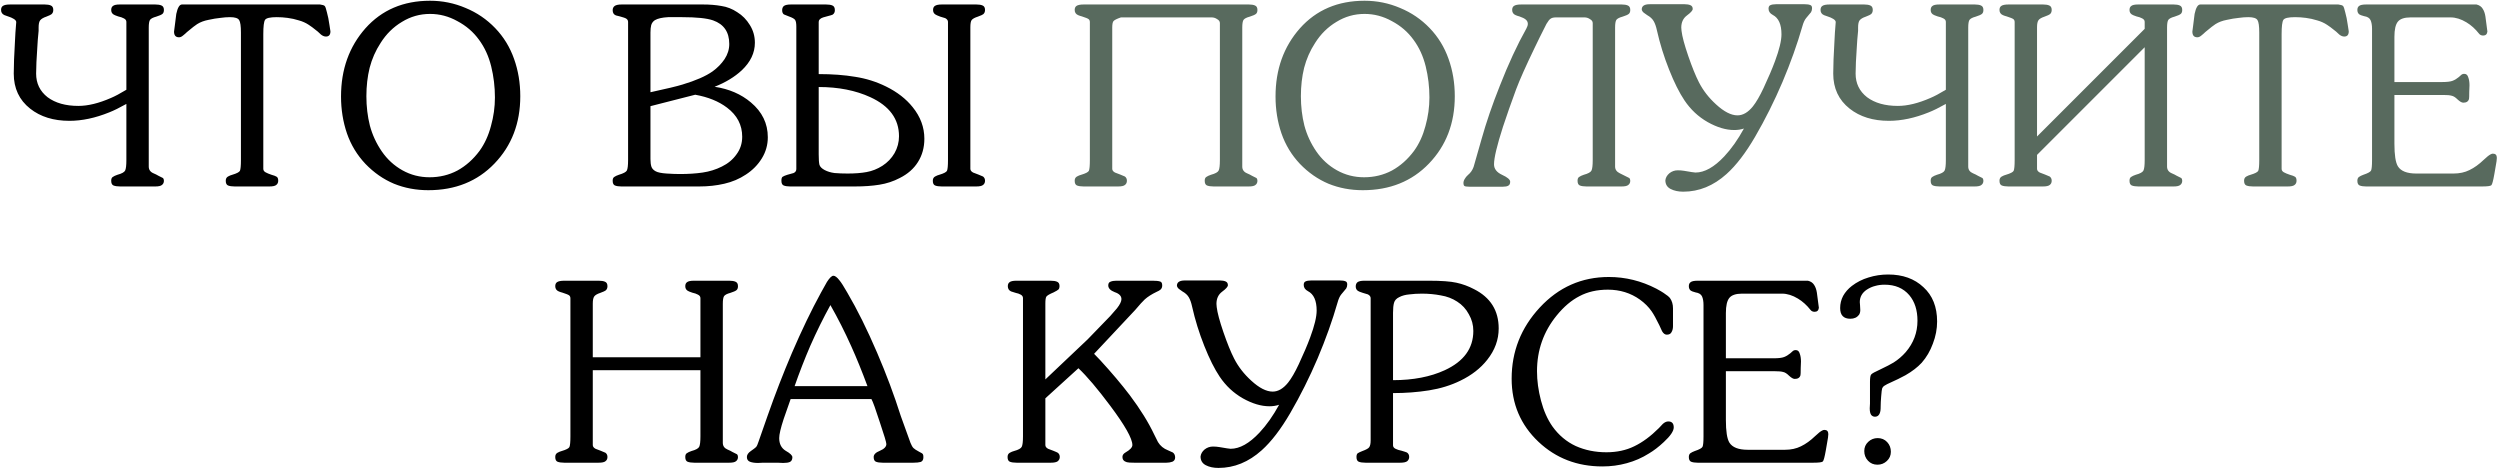
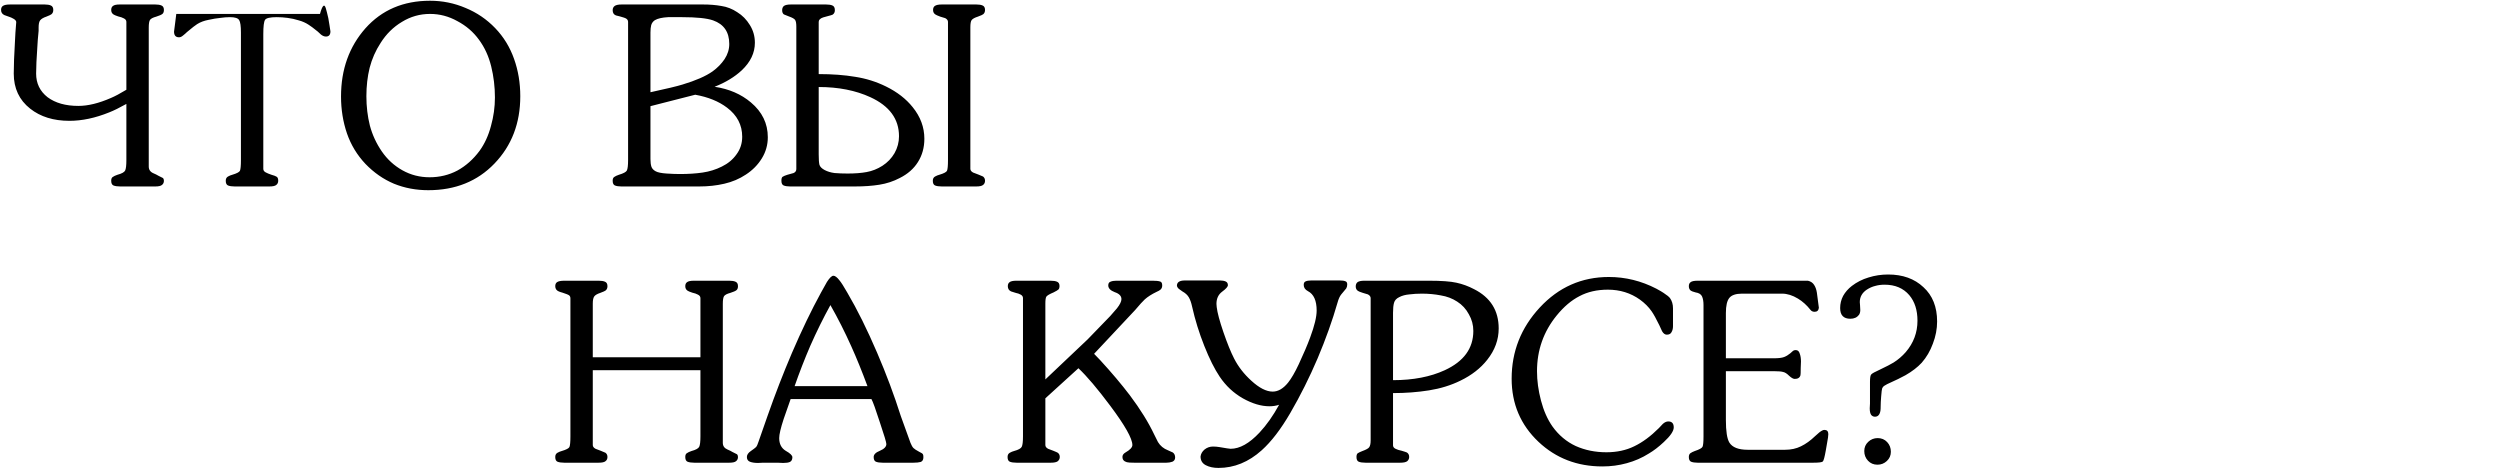
<svg xmlns="http://www.w3.org/2000/svg" width="362" height="68" viewBox="0 0 362 68" fill="none">
-   <path d="M10.055 17.496C7.751 17.496 5.855 16.908 4.367 15.732C2.783 14.484 1.991 12.792 1.991 10.656C1.991 9.504 2.051 7.92 2.171 5.904C2.195 5.232 2.255 4.332 2.351 3.204C2.351 3.036 2.231 2.88 1.991 2.736C1.751 2.592 1.511 2.484 1.271 2.412C1.031 2.34 0.827 2.268 0.659 2.196C0.323 2.052 0.155 1.8 0.155 1.44C0.155 1.176 0.239 0.984 0.407 0.864C0.599 0.72 0.959 0.648 1.487 0.648H6.455C6.839 0.648 7.139 0.696 7.355 0.792C7.595 0.888 7.715 1.104 7.715 1.44C7.715 1.704 7.631 1.908 7.463 2.052C7.391 2.124 7.139 2.244 6.707 2.412C6.275 2.556 5.975 2.736 5.807 2.952C5.663 3.144 5.591 3.492 5.591 3.996V4.464C5.495 5.424 5.435 6.18 5.411 6.732C5.291 8.436 5.231 9.744 5.231 10.656C5.231 12.072 5.783 13.212 6.887 14.076C8.015 14.916 9.503 15.336 11.351 15.336C12.743 15.336 14.315 14.952 16.067 14.184C16.643 13.944 17.387 13.548 18.299 12.996V3.168C18.299 2.952 18.179 2.784 17.939 2.664C17.723 2.544 17.447 2.448 17.111 2.376C16.751 2.256 16.523 2.16 16.427 2.088C16.211 1.944 16.103 1.728 16.103 1.44C16.103 1.176 16.187 0.984 16.355 0.864C16.523 0.72 16.859 0.648 17.363 0.648H22.475C22.859 0.648 23.159 0.696 23.375 0.792C23.615 0.888 23.735 1.104 23.735 1.44C23.735 1.704 23.663 1.896 23.519 2.016C23.375 2.136 23.075 2.268 22.619 2.412C22.163 2.532 21.863 2.688 21.719 2.88C21.599 3.072 21.539 3.444 21.539 3.996V4.464V24.12C21.539 24.576 21.767 24.9 22.223 25.092L22.619 25.272L22.943 25.452C23.159 25.572 23.375 25.68 23.591 25.776C23.687 25.872 23.735 26.004 23.735 26.172C23.735 26.436 23.639 26.64 23.447 26.784C23.279 26.928 22.955 27 22.475 27H17.399C16.991 27 16.667 26.952 16.427 26.856C16.211 26.76 16.103 26.532 16.103 26.172C16.103 25.908 16.175 25.728 16.319 25.632C16.487 25.512 16.715 25.404 17.003 25.308C17.627 25.14 17.999 24.936 18.119 24.696C18.239 24.456 18.299 23.952 18.299 23.184V15.048C17.315 15.6 16.487 16.008 15.815 16.272C13.799 17.088 11.879 17.496 10.055 17.496ZM38.126 4.932V24.444C38.126 24.66 38.233 24.828 38.45 24.948C38.666 25.068 38.953 25.188 39.313 25.308C39.673 25.404 39.925 25.5 40.069 25.596C40.214 25.692 40.285 25.884 40.285 26.172C40.285 26.436 40.19 26.64 39.998 26.784C39.83 26.928 39.493 27 38.989 27H33.986C33.578 27 33.254 26.952 33.014 26.856C32.797 26.76 32.69 26.532 32.69 26.172C32.69 25.884 32.797 25.68 33.014 25.56C33.23 25.44 33.434 25.356 33.626 25.308C34.273 25.116 34.645 24.924 34.742 24.732C34.837 24.516 34.886 24 34.886 23.184V4.716C34.886 3.78 34.801 3.18 34.633 2.916C34.465 2.628 34.022 2.484 33.301 2.484C32.87 2.484 32.401 2.52 31.898 2.592C31.393 2.64 30.817 2.736 30.169 2.88C29.546 3 29.006 3.204 28.549 3.492C28.309 3.636 27.817 4.02 27.073 4.644C26.905 4.812 26.713 4.98 26.497 5.148C26.305 5.316 26.113 5.4 25.922 5.4C25.442 5.4 25.201 5.124 25.201 4.572L25.309 3.744C25.381 3.168 25.453 2.592 25.526 2.016C25.718 1.104 25.994 0.648 26.354 0.648H46.334C46.694 0.696 46.922 0.768 47.017 0.864C47.114 0.96 47.221 1.272 47.342 1.8C47.486 2.304 47.605 2.904 47.702 3.6L47.846 4.536C47.846 5.04 47.63 5.292 47.197 5.292C46.958 5.292 46.718 5.196 46.477 5.004C46.237 4.788 46.081 4.644 46.01 4.572C45.386 4.068 44.953 3.744 44.714 3.6C44.282 3.312 43.801 3.096 43.273 2.952C42.745 2.784 42.206 2.664 41.654 2.592C41.126 2.52 40.597 2.484 40.069 2.484C39.109 2.484 38.545 2.616 38.377 2.88C38.209 3.144 38.126 3.828 38.126 4.932ZM62.017 27.54C60.241 27.54 58.585 27.228 57.049 26.604C55.513 25.956 54.133 24.996 52.909 23.724C51.709 22.452 50.821 20.988 50.245 19.332C49.669 17.652 49.381 15.864 49.381 13.968C49.381 10.056 50.557 6.768 52.909 4.104C55.285 1.44 58.405 0.108 62.269 0.108C64.069 0.108 65.785 0.456 67.417 1.152C69.049 1.824 70.477 2.796 71.701 4.068C72.925 5.34 73.837 6.828 74.437 8.532C75.037 10.212 75.337 12.012 75.337 13.932C75.337 17.844 74.089 21.096 71.593 23.688C69.121 26.256 65.929 27.54 62.017 27.54ZM62.197 25.668C63.661 25.668 65.005 25.344 66.229 24.696C67.453 24.024 68.521 23.076 69.433 21.852C70.177 20.82 70.729 19.62 71.089 18.252C71.473 16.884 71.665 15.504 71.665 14.112C71.665 12.576 71.485 11.076 71.125 9.612C70.765 8.148 70.177 6.864 69.361 5.76C68.545 4.632 67.501 3.732 66.229 3.06C64.981 2.364 63.661 2.016 62.269 2.016C60.805 2.016 59.449 2.4 58.201 3.168C56.953 3.912 55.921 4.932 55.105 6.228C54.385 7.332 53.857 8.532 53.521 9.828C53.209 11.1 53.053 12.468 53.053 13.932C53.053 15.42 53.221 16.836 53.557 18.18C53.917 19.524 54.493 20.772 55.285 21.924C56.077 23.076 57.073 23.988 58.273 24.66C59.473 25.332 60.781 25.668 62.197 25.668ZM101.243 27H89.975C89.591 27 89.279 26.952 89.039 26.856C88.823 26.76 88.715 26.532 88.715 26.172C88.715 25.908 88.787 25.728 88.931 25.632C89.099 25.512 89.327 25.404 89.615 25.308C90.263 25.116 90.647 24.912 90.767 24.696C90.887 24.456 90.947 23.952 90.947 23.184V3.168C90.947 2.928 90.815 2.748 90.551 2.628C90.527 2.604 90.263 2.52 89.759 2.376C89.567 2.328 89.375 2.28 89.183 2.232C88.871 2.112 88.715 1.86 88.715 1.476C88.715 1.212 88.811 1.008 89.003 0.864C89.195 0.72 89.543 0.648 90.047 0.648H101.747C102.755 0.648 103.655 0.72 104.447 0.864C105.263 0.984 106.031 1.284 106.751 1.764C107.495 2.22 108.107 2.844 108.587 3.636C109.067 4.404 109.307 5.256 109.307 6.192C109.307 7.656 108.671 8.988 107.399 10.188C106.367 11.148 105.059 11.94 103.475 12.564C105.563 12.876 107.315 13.632 108.731 14.832C110.363 16.2 111.179 17.88 111.179 19.872C111.179 20.976 110.891 21.996 110.315 22.932C109.739 23.868 108.971 24.648 108.011 25.272C107.075 25.896 106.031 26.34 104.879 26.604C103.751 26.868 102.539 27 101.243 27ZM94.187 5.472V13.356C96.515 12.852 98.063 12.48 98.831 12.24C100.751 11.664 102.203 11.028 103.187 10.332C103.883 9.828 104.459 9.24 104.915 8.568C105.371 7.872 105.599 7.14 105.599 6.372C105.599 4.644 104.819 3.504 103.259 2.952C102.371 2.64 100.859 2.484 98.723 2.484C98.051 2.484 97.391 2.484 96.743 2.484C95.879 2.532 95.243 2.676 94.835 2.916C94.571 3.084 94.391 3.324 94.295 3.636C94.223 3.924 94.187 4.284 94.187 4.716V5.472ZM94.187 15.372V22.356V23.04C94.187 23.496 94.235 23.868 94.331 24.156C94.427 24.42 94.631 24.636 94.943 24.804C95.255 24.972 95.783 25.08 96.527 25.128C97.271 25.176 97.907 25.2 98.435 25.2C99.683 25.2 100.787 25.128 101.747 24.984C102.731 24.84 103.655 24.552 104.519 24.12C105.407 23.688 106.115 23.1 106.643 22.356C107.195 21.612 107.471 20.76 107.471 19.8C107.471 18.096 106.739 16.692 105.275 15.588C104.075 14.676 102.539 14.052 100.667 13.716L94.187 15.372ZM137.268 23.184V3.168C137.268 2.952 137.136 2.772 136.872 2.628C136.8 2.604 136.56 2.532 136.152 2.412C135.768 2.268 135.528 2.16 135.432 2.088C135.216 1.944 135.108 1.728 135.108 1.44C135.108 1.176 135.192 0.984 135.36 0.864C135.552 0.72 135.9 0.648 136.404 0.648H141.372C141.756 0.648 142.056 0.696 142.272 0.792C142.512 0.888 142.632 1.104 142.632 1.44C142.632 1.704 142.548 1.908 142.38 2.052C142.308 2.124 142.044 2.244 141.588 2.412C141.132 2.556 140.832 2.724 140.688 2.916C140.568 3.084 140.508 3.432 140.508 3.96V4.464V24.444C140.508 24.66 140.64 24.84 140.904 24.984C141.264 25.128 141.516 25.224 141.66 25.272C142.02 25.416 142.248 25.512 142.344 25.56C142.536 25.704 142.632 25.908 142.632 26.172C142.632 26.436 142.536 26.64 142.344 26.784C142.176 26.928 141.84 27 141.336 27H136.368C135.96 27 135.636 26.952 135.396 26.856C135.18 26.76 135.072 26.532 135.072 26.172C135.072 25.884 135.18 25.68 135.396 25.56C135.612 25.44 135.816 25.356 136.008 25.308C136.656 25.116 137.028 24.924 137.124 24.732C137.22 24.516 137.268 24 137.268 23.184ZM118.548 3.168V10.728C120.516 10.728 122.28 10.86 123.84 11.124C125.4 11.364 126.888 11.832 128.304 12.528C129.912 13.32 131.196 14.316 132.156 15.516C133.284 16.908 133.848 18.432 133.848 20.088C133.848 21.36 133.536 22.488 132.912 23.472C132.312 24.432 131.436 25.2 130.284 25.776C129.372 26.256 128.388 26.58 127.332 26.748C126.3 26.916 125.112 27 123.768 27H114.408C114.024 27 113.712 26.952 113.472 26.856C113.256 26.76 113.148 26.532 113.148 26.172C113.148 25.86 113.208 25.668 113.328 25.596C113.472 25.5 113.7 25.404 114.012 25.308C114.348 25.212 114.648 25.128 114.912 25.056C115.176 24.936 115.308 24.744 115.308 24.48V4.464V3.852C115.308 3.372 115.248 3.048 115.128 2.88C115.008 2.712 114.708 2.544 114.228 2.376C113.772 2.208 113.532 2.112 113.508 2.088C113.34 1.968 113.256 1.764 113.256 1.476C113.256 1.212 113.34 1.008 113.508 0.864C113.7 0.72 114.048 0.648 114.552 0.648H119.592C120 0.648 120.312 0.696 120.528 0.792C120.768 0.888 120.888 1.116 120.888 1.476C120.888 1.764 120.78 1.98 120.564 2.124C120.468 2.172 120.228 2.244 119.844 2.34C119.484 2.436 119.268 2.496 119.196 2.52C118.764 2.664 118.548 2.88 118.548 3.168ZM118.548 12.6V22.356C118.548 23.076 118.584 23.58 118.656 23.868C118.752 24.156 119.004 24.408 119.412 24.624C119.82 24.84 120.3 24.984 120.852 25.056C121.428 25.104 122.052 25.128 122.724 25.128C123.804 25.128 124.728 25.056 125.496 24.912C126.288 24.768 127.044 24.468 127.764 24.012C128.508 23.532 129.096 22.92 129.528 22.176C129.96 21.408 130.176 20.592 130.176 19.728C130.176 17.232 128.796 15.348 126.036 14.076C123.9 13.092 121.404 12.6 118.548 12.6ZM85.835 53.608V64.444C85.835 64.66 85.968 64.84 86.231 64.984C86.591 65.128 86.844 65.224 86.987 65.272C87.347 65.416 87.576 65.512 87.671 65.56C87.864 65.704 87.96 65.908 87.96 66.172C87.96 66.436 87.864 66.64 87.671 66.784C87.504 66.928 87.168 67 86.663 67H81.695C81.287 67 80.963 66.952 80.724 66.856C80.507 66.76 80.4 66.532 80.4 66.172C80.4 65.884 80.507 65.68 80.724 65.56C80.939 65.44 81.144 65.356 81.335 65.308C81.984 65.116 82.356 64.924 82.451 64.732C82.547 64.516 82.596 64 82.596 63.184V43.204C82.596 43.012 82.535 42.868 82.415 42.772C82.296 42.676 81.972 42.544 81.444 42.376C81.251 42.328 81.072 42.268 80.903 42.196C80.567 42.052 80.4 41.8 80.4 41.44C80.4 41.176 80.484 40.984 80.651 40.864C80.844 40.72 81.204 40.648 81.731 40.648H86.7C87.084 40.648 87.383 40.696 87.6 40.792C87.84 40.888 87.96 41.104 87.96 41.44C87.96 41.704 87.876 41.908 87.707 42.052C87.635 42.124 87.371 42.244 86.915 42.412C86.484 42.556 86.195 42.724 86.052 42.916C85.907 43.108 85.835 43.456 85.835 43.96V44.464V51.736H101.423V43.168C101.423 42.952 101.303 42.784 101.063 42.664C100.847 42.544 100.571 42.448 100.235 42.376C99.876 42.256 99.647 42.16 99.552 42.088C99.335 41.944 99.228 41.728 99.228 41.44C99.228 41.176 99.311 40.984 99.48 40.864C99.647 40.72 99.984 40.648 100.487 40.648H105.599C105.983 40.648 106.283 40.696 106.499 40.792C106.739 40.888 106.859 41.104 106.859 41.44C106.859 41.704 106.787 41.896 106.643 42.016C106.499 42.136 106.199 42.268 105.743 42.412C105.287 42.532 104.987 42.688 104.843 42.88C104.723 43.072 104.663 43.444 104.663 43.996V44.464V64.12C104.663 64.576 104.891 64.9 105.347 65.092L105.743 65.272L106.067 65.452C106.283 65.572 106.499 65.68 106.715 65.776C106.811 65.872 106.859 66.004 106.859 66.172C106.859 66.436 106.763 66.64 106.571 66.784C106.403 66.928 106.079 67 105.599 67H100.523C100.115 67 99.791 66.952 99.552 66.856C99.335 66.76 99.228 66.532 99.228 66.172C99.228 65.908 99.299 65.728 99.444 65.632C99.612 65.512 99.84 65.404 100.127 65.308C100.751 65.14 101.123 64.936 101.243 64.696C101.363 64.456 101.423 63.952 101.423 63.184V53.608H85.835ZM111.136 60.232C112.24 57.088 113.416 54.052 114.664 51.124C116.08 47.836 117.484 44.92 118.876 42.376C119.356 41.512 119.644 40.996 119.74 40.828C120.124 40.228 120.436 39.928 120.676 39.928C120.916 39.928 121.204 40.144 121.54 40.576C121.804 40.888 122.188 41.488 122.692 42.376C124.132 44.824 125.572 47.728 127.012 51.088C128.332 54.16 129.472 57.208 130.432 60.232L131.836 64.12C131.98 64.48 132.124 64.732 132.268 64.876C132.412 65.02 132.688 65.2 133.096 65.416C133.408 65.56 133.588 65.68 133.636 65.776C133.684 65.848 133.708 65.992 133.708 66.208C133.708 66.568 133.576 66.796 133.312 66.892C133.048 66.964 132.7 67 132.268 67H127.804C127.396 67 127.072 66.952 126.832 66.856C126.616 66.76 126.508 66.532 126.508 66.172C126.508 65.812 126.808 65.512 127.408 65.272C128.032 65.008 128.344 64.684 128.344 64.3C128.344 64.06 128.032 63.016 127.408 61.168C126.808 59.296 126.4 58.168 126.184 57.784H114.484C114.148 58.744 113.812 59.704 113.476 60.664C113.044 61.984 112.828 62.908 112.828 63.436C112.828 64.276 113.14 64.888 113.764 65.272C114.412 65.632 114.736 65.944 114.736 66.208C114.736 66.544 114.616 66.772 114.376 66.892C114.16 66.988 113.836 67.036 113.404 67.036C112.996 67.012 112.72 67 112.576 67H110.488C110.2 67.024 109.96 67.036 109.768 67.036C109.288 67.036 108.892 66.976 108.58 66.856C108.292 66.736 108.148 66.508 108.148 66.172C108.148 65.86 108.34 65.572 108.724 65.308C109.108 65.044 109.36 64.852 109.48 64.732C109.6 64.588 109.72 64.324 109.84 63.94L111.136 60.232ZM115.06 55.912H125.608C124.816 53.776 124.036 51.856 123.268 50.152C122.332 48.064 121.324 46.072 120.244 44.176C119.212 46.048 118.24 48.016 117.328 50.08C116.512 51.976 115.756 53.92 115.06 55.912ZM151.368 57.676V64.444C151.368 64.66 151.5 64.84 151.764 64.984C152.124 65.128 152.376 65.224 152.52 65.272C152.88 65.416 153.096 65.512 153.168 65.56C153.36 65.704 153.456 65.908 153.456 66.172C153.456 66.412 153.36 66.616 153.168 66.784C152.976 66.928 152.64 67 152.16 67H147.192C146.784 67 146.46 66.952 146.22 66.856C146.004 66.76 145.896 66.532 145.896 66.172C145.896 65.884 146.004 65.68 146.22 65.56C146.436 65.44 146.64 65.356 146.832 65.308C147.456 65.14 147.828 64.936 147.948 64.696C148.068 64.456 148.128 63.952 148.128 63.184V43.168C148.128 42.952 148.02 42.784 147.804 42.664C147.588 42.544 147.348 42.46 147.084 42.412C146.82 42.34 146.592 42.268 146.4 42.196C146.088 42.052 145.932 41.8 145.932 41.44C145.932 41.176 146.016 40.984 146.184 40.864C146.352 40.72 146.688 40.648 147.192 40.648H152.124C152.532 40.648 152.844 40.696 153.06 40.792C153.3 40.888 153.42 41.104 153.42 41.44C153.42 41.632 153.372 41.788 153.276 41.908C153.18 42.004 152.94 42.148 152.556 42.34C151.98 42.58 151.632 42.784 151.512 42.952C151.416 43.096 151.368 43.432 151.368 43.96V44.464V54.94L157.488 49.144L160.764 45.76C161.388 45.04 161.712 44.668 161.736 44.644C162.168 44.092 162.384 43.648 162.384 43.312C162.384 42.856 162.06 42.52 161.412 42.304C160.788 42.064 160.476 41.74 160.476 41.332C160.476 41.044 160.584 40.864 160.8 40.792C161.016 40.696 161.292 40.648 161.628 40.648H166.92C167.4 40.648 167.748 40.684 167.964 40.756C168.18 40.804 168.288 40.996 168.288 41.332C168.288 41.572 168.216 41.764 168.072 41.908C167.952 42.028 167.748 42.148 167.46 42.268C166.764 42.604 166.2 42.964 165.768 43.348C165.48 43.612 165.012 44.128 164.364 44.896L158.424 51.232L159.324 52.168C160.956 53.944 162.384 55.636 163.608 57.244C165.12 59.26 166.296 61.156 167.136 62.932C167.4 63.46 167.58 63.82 167.676 64.012C168.012 64.564 168.492 64.96 169.116 65.2C169.524 65.368 169.764 65.476 169.836 65.524C170.052 65.692 170.16 65.932 170.16 66.244C170.16 66.532 170.028 66.736 169.764 66.856C169.5 66.952 169.212 67 168.9 67H164.22C163.692 67 163.344 66.976 163.176 66.928C162.744 66.808 162.528 66.556 162.528 66.172C162.528 65.908 162.672 65.692 162.96 65.524C163.632 65.14 163.968 64.78 163.968 64.444C163.968 63.508 162.9 61.612 160.764 58.756C158.916 56.284 157.38 54.472 156.156 53.32L151.368 57.676ZM176.611 54.544C175.867 53.44 175.123 51.952 174.379 50.08C173.635 48.208 173.047 46.312 172.615 44.392C172.495 43.84 172.339 43.396 172.147 43.06C171.955 42.724 171.643 42.436 171.211 42.196C170.899 41.98 170.731 41.86 170.707 41.836C170.539 41.692 170.443 41.536 170.419 41.368C170.419 40.864 170.803 40.612 171.571 40.612H176.647C176.983 40.612 177.259 40.66 177.475 40.756C177.691 40.852 177.799 41.032 177.799 41.296C177.799 41.512 177.523 41.824 176.971 42.232C176.419 42.64 176.143 43.228 176.143 43.996C176.167 44.188 176.179 44.344 176.179 44.464C176.275 45.28 176.599 46.492 177.151 48.1C177.703 49.708 178.219 50.98 178.699 51.916C179.299 53.092 180.127 54.16 181.183 55.12C182.335 56.176 183.367 56.704 184.279 56.704C185.071 56.704 185.815 56.272 186.511 55.408C186.991 54.808 187.507 53.92 188.059 52.744C188.755 51.256 189.307 49.96 189.715 48.856C190.339 47.176 190.651 45.88 190.651 44.968C190.651 43.528 190.231 42.592 189.391 42.16C188.983 41.944 188.779 41.644 188.779 41.26C188.779 40.996 188.863 40.828 189.031 40.756C189.223 40.66 189.499 40.612 189.859 40.612H193.999C194.359 40.612 194.623 40.648 194.791 40.72C194.983 40.768 195.079 40.924 195.079 41.188C195.079 41.404 195.031 41.596 194.935 41.764C194.695 42.052 194.455 42.34 194.215 42.628C193.999 42.892 193.819 43.288 193.675 43.816C192.931 46.408 191.971 49.096 190.795 51.88C189.619 54.64 188.299 57.28 186.835 59.8C185.467 62.152 184.087 63.952 182.695 65.2C180.799 66.904 178.711 67.756 176.431 67.756C175.711 67.756 175.099 67.624 174.595 67.36C174.091 67.096 173.839 66.676 173.839 66.1C173.887 65.716 174.079 65.38 174.415 65.092C174.775 64.804 175.183 64.66 175.639 64.66C175.951 64.66 176.251 64.684 176.539 64.732C177.499 64.9 178.051 64.984 178.195 64.984C179.515 64.984 180.907 64.204 182.371 62.644C183.403 61.54 184.351 60.196 185.215 58.612C184.783 58.756 184.315 58.828 183.811 58.828C182.611 58.828 181.327 58.444 179.959 57.676C178.615 56.908 177.499 55.864 176.611 54.544ZM201.71 56.92V64.48C201.71 64.696 201.83 64.864 202.07 64.984C202.31 65.104 202.61 65.2 202.97 65.272C203.378 65.392 203.63 65.476 203.726 65.524C203.942 65.668 204.05 65.884 204.05 66.172C204.05 66.412 203.954 66.616 203.762 66.784C203.57 66.928 203.234 67 202.754 67H197.714C197.306 67 196.982 66.952 196.742 66.856C196.526 66.76 196.418 66.532 196.418 66.172C196.418 65.908 196.478 65.728 196.598 65.632C196.742 65.536 196.97 65.428 197.282 65.308C197.81 65.116 198.134 64.936 198.254 64.768C198.398 64.576 198.47 64.24 198.47 63.76V63.184V43.168C198.47 42.952 198.338 42.772 198.074 42.628C198.002 42.604 197.762 42.532 197.354 42.412C196.97 42.292 196.73 42.196 196.634 42.124C196.418 41.98 196.31 41.764 196.31 41.476C196.31 41.212 196.394 41.008 196.562 40.864C196.754 40.72 197.09 40.648 197.57 40.648H206.93C208.706 40.648 210.026 40.744 210.89 40.936C211.778 41.128 212.63 41.44 213.446 41.872C215.822 43.072 217.01 44.968 217.01 47.56C217.01 49.192 216.458 50.704 215.354 52.096C214.394 53.32 213.098 54.328 211.466 55.12C210.098 55.792 208.586 56.26 206.93 56.524C205.274 56.788 203.534 56.92 201.71 56.92ZM201.71 45.292V55.048C204.614 55.048 207.11 54.568 209.198 53.608C211.958 52.336 213.338 50.44 213.338 47.92C213.338 47.056 213.122 46.252 212.69 45.508C212.282 44.74 211.718 44.128 210.998 43.672C210.302 43.216 209.51 42.916 208.622 42.772C207.758 42.604 206.846 42.52 205.886 42.52C205.262 42.52 204.662 42.556 204.086 42.628C203.51 42.676 203.018 42.808 202.61 43.024C202.202 43.216 201.95 43.492 201.854 43.852C201.758 44.188 201.71 44.668 201.71 45.292ZM242.25 44.644V47.236C242.25 47.572 242.178 47.86 242.034 48.1C241.914 48.34 241.686 48.46 241.35 48.46C241.086 48.46 240.858 48.292 240.666 47.956C240.474 47.524 240.342 47.236 240.27 47.092C239.814 46.156 239.442 45.484 239.154 45.076C238.722 44.452 238.158 43.888 237.462 43.384C236.118 42.424 234.57 41.944 232.818 41.944C231.258 41.944 229.89 42.256 228.714 42.88C227.538 43.48 226.434 44.416 225.402 45.688C223.506 48.016 222.558 50.704 222.558 53.752C222.558 55.12 222.75 56.536 223.134 58C223.518 59.464 224.07 60.712 224.79 61.744C225.702 63.016 226.83 63.964 228.174 64.588C229.518 65.188 230.994 65.488 232.602 65.488C234.114 65.488 235.458 65.2 236.634 64.624C237.834 64.048 239.022 63.172 240.198 61.996C240.39 61.804 240.582 61.6 240.774 61.384C241.038 61.144 241.302 61.024 241.566 61.024C242.094 61.024 242.358 61.312 242.358 61.888C242.358 62.416 241.878 63.124 240.918 64.012C240.174 64.708 239.454 65.26 238.758 65.668C237.774 66.292 236.706 66.76 235.554 67.072C234.426 67.384 233.25 67.54 232.026 67.54C228.378 67.54 225.294 66.352 222.774 63.976C220.182 61.528 218.886 58.48 218.886 54.832C218.886 50.896 220.242 47.464 222.954 44.536C225.69 41.584 229.026 40.108 232.962 40.108C235.362 40.108 237.654 40.672 239.838 41.8C240.366 42.088 240.714 42.292 240.882 42.412C241.362 42.724 241.674 42.976 241.818 43.168C242.106 43.576 242.25 44.068 242.25 44.644ZM249.908 53.752V60.808C249.908 62.44 250.076 63.532 250.412 64.084C250.844 64.78 251.732 65.128 253.076 65.128H258.476C259.34 65.128 260.108 64.96 260.78 64.624C261.476 64.288 262.16 63.796 262.832 63.148C263.216 62.812 263.42 62.632 263.444 62.608C263.756 62.368 263.996 62.248 264.164 62.248C264.548 62.248 264.74 62.452 264.74 62.86C264.74 63.1 264.68 63.532 264.56 64.156C264.44 64.78 264.38 65.128 264.38 65.2C264.212 66.16 264.068 66.7 263.948 66.82C263.828 66.94 263.372 67 262.58 67H245.804C245.42 67 245.108 66.952 244.868 66.856C244.652 66.76 244.544 66.532 244.544 66.172C244.544 65.932 244.616 65.752 244.76 65.632C244.928 65.512 245.144 65.404 245.408 65.308C246.056 65.092 246.428 64.888 246.524 64.696C246.62 64.504 246.668 64 246.668 63.184V44.176C246.668 43.648 246.596 43.228 246.452 42.916C246.308 42.604 245.996 42.412 245.516 42.34C245.156 42.244 244.928 42.16 244.832 42.088C244.64 41.944 244.544 41.728 244.544 41.44C244.544 41.176 244.628 40.984 244.796 40.864C244.964 40.72 245.312 40.648 245.84 40.648H261.788C262.196 40.744 262.496 40.948 262.688 41.26C262.88 41.548 263.012 41.92 263.084 42.376L263.372 44.572C263.324 44.956 263.12 45.148 262.76 45.148C262.496 45.148 262.292 45.052 262.148 44.86C261.62 44.188 261.02 43.648 260.348 43.24C259.556 42.76 258.788 42.52 258.044 42.52H252.248C251.36 42.52 250.748 42.724 250.412 43.132C250.076 43.54 249.908 44.272 249.908 45.328V51.88H256.82C257.516 51.88 258.02 51.82 258.332 51.7C258.644 51.58 258.944 51.4 259.232 51.16C259.328 51.064 259.436 50.968 259.556 50.872C259.676 50.752 259.832 50.692 260.024 50.692C260.312 50.692 260.504 50.86 260.6 51.196C260.72 51.508 260.78 51.892 260.78 52.348C260.756 52.852 260.744 53.164 260.744 53.284C260.744 53.908 260.732 54.256 260.708 54.328C260.612 54.688 260.336 54.868 259.88 54.868C259.664 54.868 259.388 54.712 259.052 54.4C258.74 54.088 258.452 53.908 258.188 53.86C257.948 53.788 257.552 53.752 257 53.752H249.908ZM271.854 67.288C271.302 67.288 270.846 67.096 270.486 66.712C270.126 66.328 269.946 65.86 269.946 65.308C269.946 64.78 270.138 64.336 270.522 63.976C270.906 63.616 271.362 63.436 271.89 63.436C272.442 63.436 272.898 63.628 273.258 64.012C273.618 64.396 273.798 64.864 273.798 65.416C273.798 65.944 273.606 66.388 273.222 66.748C272.838 67.108 272.382 67.288 271.854 67.288ZM270.774 58.432V55.3C270.774 54.7 270.834 54.34 270.954 54.22C271.074 54.076 271.482 53.848 272.178 53.536C273.138 53.08 273.81 52.732 274.194 52.492C274.842 52.084 275.43 51.58 275.958 50.98C277.086 49.66 277.65 48.148 277.65 46.444C277.65 44.908 277.254 43.672 276.462 42.736C275.598 41.728 274.41 41.224 272.898 41.224C272.394 41.224 271.938 41.284 271.53 41.404C271.122 41.5 270.714 41.68 270.306 41.944C269.634 42.4 269.298 43 269.298 43.744C269.322 43.936 269.334 44.092 269.334 44.212C269.358 44.524 269.37 44.752 269.37 44.896C269.37 45.16 269.31 45.388 269.19 45.58C268.902 45.964 268.482 46.156 267.93 46.156C266.946 46.156 266.454 45.64 266.454 44.608C266.454 43.984 266.598 43.396 266.886 42.844C267.198 42.292 267.618 41.812 268.146 41.404C268.866 40.852 269.67 40.444 270.558 40.18C271.47 39.892 272.418 39.748 273.402 39.748C275.514 39.748 277.218 40.36 278.514 41.584C279.834 42.784 280.494 44.44 280.494 46.552C280.494 47.632 280.29 48.7 279.882 49.756C279.498 50.812 278.958 51.736 278.262 52.528C277.662 53.176 276.882 53.776 275.922 54.328C275.37 54.64 274.482 55.072 273.258 55.624C273.114 55.696 272.97 55.78 272.826 55.876C272.706 55.948 272.61 56.068 272.538 56.236C272.49 56.38 272.442 56.764 272.394 57.388C272.346 57.988 272.322 58.444 272.322 58.756C272.322 59.092 272.31 59.332 272.286 59.476C272.19 60.052 271.926 60.34 271.494 60.34C271.278 60.34 271.098 60.256 270.954 60.088C270.81 59.896 270.738 59.572 270.738 59.116C270.762 58.78 270.774 58.552 270.774 58.432Z" fill="black" />
-   <path d="M175.452 2.52H162.312C161.736 2.712 161.376 2.892 161.232 3.06C161.112 3.204 161.052 3.516 161.052 3.996V4.464V24.444C161.052 24.66 161.184 24.84 161.448 24.984C161.808 25.128 162.06 25.224 162.204 25.272C162.564 25.416 162.792 25.512 162.888 25.56C163.08 25.704 163.176 25.908 163.176 26.172C163.176 26.436 163.08 26.64 162.888 26.784C162.72 26.928 162.384 27 161.88 27H156.912C156.504 27 156.18 26.952 155.94 26.856C155.724 26.76 155.616 26.532 155.616 26.172C155.616 25.884 155.724 25.68 155.94 25.56C156.156 25.44 156.36 25.356 156.552 25.308C157.2 25.116 157.572 24.924 157.668 24.732C157.764 24.516 157.812 24 157.812 23.184V3.204C157.812 3.012 157.752 2.868 157.632 2.772C157.512 2.676 157.188 2.544 156.66 2.376C156.468 2.328 156.288 2.268 156.12 2.196C155.784 2.052 155.616 1.8 155.616 1.44C155.616 1.176 155.7 0.984 155.868 0.864C156.06 0.72 156.42 0.648 156.948 0.648H180.816C181.2 0.648 181.5 0.696 181.716 0.792C181.956 0.888 182.076 1.104 182.076 1.44C182.076 1.704 182.004 1.896 181.86 2.016C181.716 2.136 181.416 2.268 180.96 2.412C180.504 2.532 180.204 2.688 180.06 2.88C179.94 3.072 179.88 3.444 179.88 3.996V4.464V24.12C179.88 24.576 180.108 24.9 180.564 25.092L180.96 25.272L181.284 25.452C181.5 25.572 181.716 25.68 181.932 25.776C182.028 25.872 182.076 26.004 182.076 26.172C182.076 26.436 181.98 26.64 181.788 26.784C181.62 26.928 181.296 27 180.816 27H175.74C175.332 27 175.008 26.952 174.768 26.856C174.552 26.76 174.444 26.532 174.444 26.172C174.444 25.908 174.516 25.728 174.66 25.632C174.828 25.512 175.056 25.404 175.344 25.308C175.968 25.14 176.34 24.936 176.46 24.696C176.58 24.456 176.64 23.952 176.64 23.184V3.348C176.64 3.108 176.508 2.916 176.244 2.772C176.004 2.604 175.74 2.52 175.452 2.52ZM197.333 27.54C195.557 27.54 193.901 27.228 192.365 26.604C190.829 25.956 189.449 24.996 188.225 23.724C187.025 22.452 186.137 20.988 185.561 19.332C184.985 17.652 184.697 15.864 184.697 13.968C184.697 10.056 185.873 6.768 188.225 4.104C190.601 1.44 193.721 0.108 197.585 0.108C199.385 0.108 201.101 0.456 202.733 1.152C204.365 1.824 205.793 2.796 207.017 4.068C208.241 5.34 209.153 6.828 209.753 8.532C210.353 10.212 210.653 12.012 210.653 13.932C210.653 17.844 209.405 21.096 206.909 23.688C204.437 26.256 201.245 27.54 197.333 27.54ZM197.513 25.668C198.977 25.668 200.321 25.344 201.545 24.696C202.769 24.024 203.837 23.076 204.749 21.852C205.493 20.82 206.045 19.62 206.405 18.252C206.789 16.884 206.981 15.504 206.981 14.112C206.981 12.576 206.801 11.076 206.441 9.612C206.081 8.148 205.493 6.864 204.677 5.76C203.861 4.632 202.817 3.732 201.545 3.06C200.297 2.364 198.977 2.016 197.585 2.016C196.121 2.016 194.765 2.4 193.517 3.168C192.269 3.912 191.237 4.932 190.421 6.228C189.701 7.332 189.173 8.532 188.837 9.828C188.525 11.1 188.369 12.468 188.369 13.932C188.369 15.42 188.537 16.836 188.873 18.18C189.233 19.524 189.809 20.772 190.601 21.924C191.393 23.076 192.389 23.988 193.589 24.66C194.789 25.332 196.097 25.668 197.513 25.668ZM214.534 20.124C215.206 17.724 216.082 15.168 217.162 12.456C218.41 9.264 219.694 6.492 221.014 4.14C221.158 3.876 221.23 3.648 221.23 3.456C221.23 3.216 221.134 3.012 220.942 2.844C220.75 2.676 220.438 2.52 220.006 2.376C219.814 2.328 219.634 2.268 219.466 2.196C219.13 2.052 218.962 1.8 218.962 1.44C218.962 1.176 219.046 0.984 219.214 0.864C219.406 0.72 219.766 0.648 220.294 0.648H234.802C235.186 0.648 235.486 0.696 235.702 0.792C235.942 0.888 236.062 1.104 236.062 1.44C236.062 1.704 235.99 1.896 235.846 2.016C235.702 2.136 235.402 2.268 234.946 2.412C234.49 2.532 234.19 2.688 234.046 2.88C233.926 3.072 233.866 3.444 233.866 3.996V4.464V24.12C233.866 24.552 234.094 24.876 234.55 25.092L235.27 25.452C235.486 25.572 235.702 25.68 235.918 25.776C236.014 25.872 236.062 26.004 236.062 26.172C236.062 26.436 235.966 26.64 235.774 26.784C235.606 26.928 235.282 27 234.802 27H229.726C229.318 27 228.994 26.952 228.754 26.856C228.538 26.76 228.43 26.532 228.43 26.172C228.43 25.908 228.502 25.728 228.646 25.632C228.814 25.512 229.042 25.404 229.33 25.308C229.954 25.14 230.326 24.936 230.446 24.696C230.566 24.456 230.626 23.952 230.626 23.184V3.348C230.626 3.108 230.494 2.916 230.23 2.772C229.99 2.604 229.726 2.52 229.438 2.52H225.298C224.962 2.52 224.71 2.58 224.542 2.7C224.374 2.796 224.17 3.048 223.93 3.456C223.186 4.92 222.61 6.084 222.202 6.948C220.93 9.588 220.042 11.58 219.538 12.924C218.794 14.94 218.158 16.752 217.63 18.36C216.766 21.048 216.334 22.86 216.334 23.796C216.334 24.444 216.718 24.948 217.486 25.308C218.278 25.668 218.674 26.004 218.674 26.316C218.674 26.604 218.578 26.796 218.386 26.892C218.218 26.988 217.966 27.036 217.63 27.036H212.77C212.386 27.036 212.146 27 212.05 26.928C211.954 26.856 211.906 26.724 211.906 26.532C211.906 26.316 211.966 26.112 212.086 25.92C212.206 25.704 212.362 25.512 212.554 25.344C212.938 25.032 213.214 24.636 213.382 24.156L214.534 20.124ZM243.917 14.544C243.173 13.44 242.429 11.952 241.685 10.08C240.941 8.208 240.353 6.312 239.921 4.392C239.801 3.84 239.645 3.396 239.453 3.06C239.261 2.724 238.949 2.436 238.517 2.196C238.205 1.98 238.037 1.86 238.013 1.836C237.845 1.692 237.749 1.536 237.725 1.368C237.725 0.864 238.109 0.612 238.877 0.612H243.953C244.289 0.612 244.565 0.66 244.781 0.756C244.997 0.852 245.105 1.032 245.105 1.296C245.105 1.512 244.829 1.824 244.277 2.232C243.725 2.64 243.449 3.228 243.449 3.996C243.473 4.188 243.485 4.344 243.485 4.464C243.581 5.28 243.905 6.492 244.457 8.1C245.009 9.708 245.525 10.98 246.005 11.916C246.605 13.092 247.433 14.16 248.489 15.12C249.641 16.176 250.673 16.704 251.585 16.704C252.377 16.704 253.121 16.272 253.817 15.408C254.297 14.808 254.813 13.92 255.365 12.744C256.061 11.256 256.613 9.96 257.021 8.856C257.645 7.176 257.957 5.88 257.957 4.968C257.957 3.528 257.537 2.592 256.697 2.16C256.289 1.944 256.085 1.644 256.085 1.26C256.085 0.996 256.169 0.828 256.337 0.756C256.529 0.66 256.805 0.612 257.165 0.612H261.305C261.665 0.612 261.929 0.648 262.097 0.72C262.289 0.768 262.385 0.924 262.385 1.188C262.385 1.404 262.337 1.596 262.241 1.764C262.001 2.052 261.761 2.34 261.521 2.628C261.305 2.892 261.125 3.288 260.981 3.816C260.237 6.408 259.277 9.096 258.101 11.88C256.925 14.64 255.605 17.28 254.141 19.8C252.773 22.152 251.393 23.952 250.001 25.2C248.105 26.904 246.017 27.756 243.737 27.756C243.017 27.756 242.405 27.624 241.901 27.36C241.397 27.096 241.145 26.676 241.145 26.1C241.193 25.716 241.385 25.38 241.721 25.092C242.081 24.804 242.489 24.66 242.945 24.66C243.257 24.66 243.557 24.684 243.845 24.732C244.805 24.9 245.357 24.984 245.501 24.984C246.821 24.984 248.213 24.204 249.677 22.644C250.709 21.54 251.657 20.196 252.521 18.612C252.089 18.756 251.621 18.828 251.117 18.828C249.917 18.828 248.633 18.444 247.265 17.676C245.921 16.908 244.805 15.864 243.917 14.544ZM273.516 17.496C271.212 17.496 269.316 16.908 267.828 15.732C266.244 14.484 265.452 12.792 265.452 10.656C265.452 9.504 265.512 7.92 265.632 5.904C265.656 5.232 265.716 4.332 265.812 3.204C265.812 3.036 265.692 2.88 265.452 2.736C265.212 2.592 264.972 2.484 264.732 2.412C264.492 2.34 264.288 2.268 264.12 2.196C263.784 2.052 263.616 1.8 263.616 1.44C263.616 1.176 263.7 0.984 263.868 0.864C264.06 0.72 264.42 0.648 264.948 0.648H269.916C270.3 0.648 270.6 0.696 270.816 0.792C271.056 0.888 271.176 1.104 271.176 1.44C271.176 1.704 271.092 1.908 270.924 2.052C270.852 2.124 270.6 2.244 270.168 2.412C269.736 2.556 269.436 2.736 269.268 2.952C269.124 3.144 269.052 3.492 269.052 3.996V4.464C268.956 5.424 268.896 6.18 268.872 6.732C268.752 8.436 268.692 9.744 268.692 10.656C268.692 12.072 269.244 13.212 270.348 14.076C271.476 14.916 272.964 15.336 274.812 15.336C276.204 15.336 277.776 14.952 279.528 14.184C280.104 13.944 280.848 13.548 281.76 12.996V3.168C281.76 2.952 281.64 2.784 281.4 2.664C281.184 2.544 280.908 2.448 280.572 2.376C280.212 2.256 279.984 2.16 279.888 2.088C279.672 1.944 279.564 1.728 279.564 1.44C279.564 1.176 279.648 0.984 279.816 0.864C279.984 0.72 280.32 0.648 280.824 0.648H285.936C286.32 0.648 286.62 0.696 286.836 0.792C287.076 0.888 287.196 1.104 287.196 1.44C287.196 1.704 287.124 1.896 286.98 2.016C286.836 2.136 286.536 2.268 286.08 2.412C285.624 2.532 285.324 2.688 285.18 2.88C285.06 3.072 285 3.444 285 3.996V4.464V24.12C285 24.576 285.228 24.9 285.684 25.092L286.08 25.272L286.404 25.452C286.62 25.572 286.836 25.68 287.052 25.776C287.148 25.872 287.196 26.004 287.196 26.172C287.196 26.436 287.1 26.64 286.908 26.784C286.74 26.928 286.416 27 285.936 27H280.86C280.452 27 280.128 26.952 279.888 26.856C279.672 26.76 279.564 26.532 279.564 26.172C279.564 25.908 279.636 25.728 279.78 25.632C279.948 25.512 280.176 25.404 280.464 25.308C281.088 25.14 281.46 24.936 281.58 24.696C281.7 24.456 281.76 23.952 281.76 23.184V15.048C280.776 15.6 279.948 16.008 279.276 16.272C277.26 17.088 275.34 17.496 273.516 17.496ZM294.962 22.428V24.444C294.962 24.66 295.094 24.84 295.358 24.984C295.718 25.128 295.97 25.224 296.114 25.272C296.474 25.416 296.702 25.512 296.798 25.56C296.99 25.704 297.086 25.908 297.086 26.172C297.086 26.436 296.99 26.64 296.798 26.784C296.63 26.928 296.294 27 295.79 27H290.822C290.414 27 290.09 26.952 289.85 26.856C289.634 26.76 289.526 26.532 289.526 26.172C289.526 25.884 289.634 25.68 289.85 25.56C290.066 25.44 290.27 25.356 290.462 25.308C291.11 25.116 291.482 24.924 291.578 24.732C291.674 24.516 291.722 24 291.722 23.184V3.204C291.722 3.012 291.662 2.868 291.542 2.772C291.422 2.676 291.098 2.544 290.57 2.376C290.378 2.328 290.198 2.268 290.03 2.196C289.694 2.052 289.526 1.8 289.526 1.44C289.526 1.176 289.61 0.984 289.778 0.864C289.97 0.72 290.33 0.648 290.858 0.648H295.826C296.21 0.648 296.51 0.696 296.726 0.792C296.966 0.888 297.086 1.104 297.086 1.44C297.086 1.704 297.002 1.908 296.834 2.052C296.762 2.124 296.498 2.244 296.042 2.412C295.61 2.556 295.322 2.724 295.178 2.916C295.034 3.108 294.962 3.456 294.962 3.96V4.464V19.764L310.55 4.176V3.168C310.55 2.952 310.43 2.784 310.19 2.664C309.974 2.544 309.698 2.448 309.362 2.376C309.002 2.256 308.774 2.16 308.678 2.088C308.462 1.944 308.354 1.728 308.354 1.44C308.354 1.176 308.438 0.984 308.606 0.864C308.774 0.72 309.11 0.648 309.614 0.648H314.726C315.11 0.648 315.41 0.696 315.626 0.792C315.866 0.888 315.986 1.104 315.986 1.44C315.986 1.704 315.914 1.896 315.77 2.016C315.626 2.136 315.326 2.268 314.87 2.412C314.414 2.532 314.114 2.688 313.97 2.88C313.85 3.072 313.79 3.444 313.79 3.996V4.464V24.12C313.79 24.576 314.018 24.9 314.474 25.092L314.87 25.272L315.194 25.452C315.41 25.572 315.626 25.68 315.842 25.776C315.938 25.872 315.986 26.004 315.986 26.172C315.986 26.436 315.89 26.64 315.698 26.784C315.53 26.928 315.206 27 314.726 27H309.65C309.242 27 308.918 26.952 308.678 26.856C308.462 26.76 308.354 26.532 308.354 26.172C308.354 25.908 308.426 25.728 308.57 25.632C308.738 25.512 308.966 25.404 309.254 25.308C309.878 25.14 310.25 24.936 310.37 24.696C310.49 24.456 310.55 23.952 310.55 23.184V6.84L294.962 22.428ZM330.379 4.932V24.444C330.379 24.66 330.487 24.828 330.703 24.948C330.919 25.068 331.207 25.188 331.567 25.308C331.927 25.404 332.179 25.5 332.323 25.596C332.467 25.692 332.539 25.884 332.539 26.172C332.539 26.436 332.443 26.64 332.251 26.784C332.083 26.928 331.747 27 331.243 27H326.239C325.831 27 325.507 26.952 325.267 26.856C325.051 26.76 324.943 26.532 324.943 26.172C324.943 25.884 325.051 25.68 325.267 25.56C325.483 25.44 325.687 25.356 325.879 25.308C326.527 25.116 326.899 24.924 326.995 24.732C327.091 24.516 327.139 24 327.139 23.184V4.716C327.139 3.78 327.055 3.18 326.887 2.916C326.719 2.628 326.275 2.484 325.555 2.484C325.123 2.484 324.655 2.52 324.151 2.592C323.647 2.64 323.071 2.736 322.423 2.88C321.799 3 321.259 3.204 320.803 3.492C320.563 3.636 320.071 4.02 319.327 4.644C319.159 4.812 318.967 4.98 318.751 5.148C318.559 5.316 318.367 5.4 318.175 5.4C317.695 5.4 317.455 5.124 317.455 4.572L317.563 3.744C317.635 3.168 317.707 2.592 317.779 2.016C317.971 1.104 318.247 0.648 318.607 0.648H338.587C338.947 0.696 339.175 0.768 339.271 0.864C339.367 0.96 339.475 1.272 339.595 1.8C339.739 2.304 339.859 2.904 339.955 3.6L340.099 4.536C340.099 5.04 339.883 5.292 339.451 5.292C339.211 5.292 338.971 5.196 338.731 5.004C338.491 4.788 338.335 4.644 338.263 4.572C337.639 4.068 337.207 3.744 336.967 3.6C336.535 3.312 336.055 3.096 335.527 2.952C334.999 2.784 334.459 2.664 333.907 2.592C333.379 2.52 332.851 2.484 332.323 2.484C331.363 2.484 330.799 2.616 330.631 2.88C330.463 3.144 330.379 3.828 330.379 4.932ZM346.711 13.752V20.808C346.711 22.44 346.879 23.532 347.215 24.084C347.647 24.78 348.535 25.128 349.879 25.128H355.279C356.143 25.128 356.911 24.96 357.583 24.624C358.279 24.288 358.963 23.796 359.635 23.148C360.019 22.812 360.223 22.632 360.247 22.608C360.559 22.368 360.799 22.248 360.967 22.248C361.351 22.248 361.543 22.452 361.543 22.86C361.543 23.1 361.483 23.532 361.363 24.156C361.243 24.78 361.183 25.128 361.183 25.2C361.015 26.16 360.871 26.7 360.751 26.82C360.631 26.94 360.175 27 359.383 27H342.607C342.223 27 341.911 26.952 341.671 26.856C341.455 26.76 341.347 26.532 341.347 26.172C341.347 25.932 341.419 25.752 341.563 25.632C341.731 25.512 341.947 25.404 342.211 25.308C342.859 25.092 343.231 24.888 343.327 24.696C343.423 24.504 343.471 24 343.471 23.184V4.176C343.471 3.648 343.399 3.228 343.255 2.916C343.111 2.604 342.799 2.412 342.319 2.34C341.959 2.244 341.731 2.16 341.635 2.088C341.443 1.944 341.347 1.728 341.347 1.44C341.347 1.176 341.431 0.984 341.599 0.864C341.767 0.72 342.115 0.648 342.643 0.648H358.591C358.999 0.744 359.299 0.948 359.491 1.26C359.683 1.548 359.815 1.92 359.887 2.376L360.175 4.572C360.127 4.956 359.923 5.148 359.563 5.148C359.299 5.148 359.095 5.052 358.951 4.86C358.423 4.188 357.823 3.648 357.151 3.24C356.359 2.76 355.591 2.52 354.847 2.52H349.051C348.163 2.52 347.551 2.724 347.215 3.132C346.879 3.54 346.711 4.272 346.711 5.328V11.88H353.623C354.319 11.88 354.823 11.82 355.135 11.7C355.447 11.58 355.747 11.4 356.035 11.16C356.131 11.064 356.239 10.968 356.359 10.872C356.479 10.752 356.635 10.692 356.827 10.692C357.115 10.692 357.307 10.86 357.403 11.196C357.523 11.508 357.583 11.892 357.583 12.348C357.559 12.852 357.547 13.164 357.547 13.284C357.547 13.908 357.535 14.256 357.511 14.328C357.415 14.688 357.139 14.868 356.683 14.868C356.467 14.868 356.191 14.712 355.855 14.4C355.543 14.088 355.255 13.908 354.991 13.86C354.751 13.788 354.355 13.752 353.803 13.752H346.711Z" fill="#586A5E" />
+   <path d="M10.055 17.496C7.751 17.496 5.855 16.908 4.367 15.732C2.783 14.484 1.991 12.792 1.991 10.656C1.991 9.504 2.051 7.92 2.171 5.904C2.195 5.232 2.255 4.332 2.351 3.204C2.351 3.036 2.231 2.88 1.991 2.736C1.751 2.592 1.511 2.484 1.271 2.412C1.031 2.34 0.827 2.268 0.659 2.196C0.323 2.052 0.155 1.8 0.155 1.44C0.155 1.176 0.239 0.984 0.407 0.864C0.599 0.72 0.959 0.648 1.487 0.648H6.455C6.839 0.648 7.139 0.696 7.355 0.792C7.595 0.888 7.715 1.104 7.715 1.44C7.715 1.704 7.631 1.908 7.463 2.052C7.391 2.124 7.139 2.244 6.707 2.412C6.275 2.556 5.975 2.736 5.807 2.952C5.663 3.144 5.591 3.492 5.591 3.996V4.464C5.495 5.424 5.435 6.18 5.411 6.732C5.291 8.436 5.231 9.744 5.231 10.656C5.231 12.072 5.783 13.212 6.887 14.076C8.015 14.916 9.503 15.336 11.351 15.336C12.743 15.336 14.315 14.952 16.067 14.184C16.643 13.944 17.387 13.548 18.299 12.996V3.168C18.299 2.952 18.179 2.784 17.939 2.664C17.723 2.544 17.447 2.448 17.111 2.376C16.751 2.256 16.523 2.16 16.427 2.088C16.211 1.944 16.103 1.728 16.103 1.44C16.103 1.176 16.187 0.984 16.355 0.864C16.523 0.72 16.859 0.648 17.363 0.648H22.475C22.859 0.648 23.159 0.696 23.375 0.792C23.615 0.888 23.735 1.104 23.735 1.44C23.735 1.704 23.663 1.896 23.519 2.016C23.375 2.136 23.075 2.268 22.619 2.412C22.163 2.532 21.863 2.688 21.719 2.88C21.599 3.072 21.539 3.444 21.539 3.996V4.464V24.12C21.539 24.576 21.767 24.9 22.223 25.092L22.619 25.272L22.943 25.452C23.159 25.572 23.375 25.68 23.591 25.776C23.687 25.872 23.735 26.004 23.735 26.172C23.735 26.436 23.639 26.64 23.447 26.784C23.279 26.928 22.955 27 22.475 27H17.399C16.991 27 16.667 26.952 16.427 26.856C16.211 26.76 16.103 26.532 16.103 26.172C16.103 25.908 16.175 25.728 16.319 25.632C16.487 25.512 16.715 25.404 17.003 25.308C17.627 25.14 17.999 24.936 18.119 24.696C18.239 24.456 18.299 23.952 18.299 23.184V15.048C17.315 15.6 16.487 16.008 15.815 16.272C13.799 17.088 11.879 17.496 10.055 17.496ZM38.126 4.932V24.444C38.126 24.66 38.233 24.828 38.45 24.948C38.666 25.068 38.953 25.188 39.313 25.308C39.673 25.404 39.925 25.5 40.069 25.596C40.214 25.692 40.285 25.884 40.285 26.172C40.285 26.436 40.19 26.64 39.998 26.784C39.83 26.928 39.493 27 38.989 27H33.986C33.578 27 33.254 26.952 33.014 26.856C32.797 26.76 32.69 26.532 32.69 26.172C32.69 25.884 32.797 25.68 33.014 25.56C33.23 25.44 33.434 25.356 33.626 25.308C34.273 25.116 34.645 24.924 34.742 24.732C34.837 24.516 34.886 24 34.886 23.184V4.716C34.886 3.78 34.801 3.18 34.633 2.916C34.465 2.628 34.022 2.484 33.301 2.484C32.87 2.484 32.401 2.52 31.898 2.592C31.393 2.64 30.817 2.736 30.169 2.88C29.546 3 29.006 3.204 28.549 3.492C28.309 3.636 27.817 4.02 27.073 4.644C26.905 4.812 26.713 4.98 26.497 5.148C26.305 5.316 26.113 5.4 25.922 5.4C25.442 5.4 25.201 5.124 25.201 4.572L25.309 3.744C25.381 3.168 25.453 2.592 25.526 2.016H46.334C46.694 0.696 46.922 0.768 47.017 0.864C47.114 0.96 47.221 1.272 47.342 1.8C47.486 2.304 47.605 2.904 47.702 3.6L47.846 4.536C47.846 5.04 47.63 5.292 47.197 5.292C46.958 5.292 46.718 5.196 46.477 5.004C46.237 4.788 46.081 4.644 46.01 4.572C45.386 4.068 44.953 3.744 44.714 3.6C44.282 3.312 43.801 3.096 43.273 2.952C42.745 2.784 42.206 2.664 41.654 2.592C41.126 2.52 40.597 2.484 40.069 2.484C39.109 2.484 38.545 2.616 38.377 2.88C38.209 3.144 38.126 3.828 38.126 4.932ZM62.017 27.54C60.241 27.54 58.585 27.228 57.049 26.604C55.513 25.956 54.133 24.996 52.909 23.724C51.709 22.452 50.821 20.988 50.245 19.332C49.669 17.652 49.381 15.864 49.381 13.968C49.381 10.056 50.557 6.768 52.909 4.104C55.285 1.44 58.405 0.108 62.269 0.108C64.069 0.108 65.785 0.456 67.417 1.152C69.049 1.824 70.477 2.796 71.701 4.068C72.925 5.34 73.837 6.828 74.437 8.532C75.037 10.212 75.337 12.012 75.337 13.932C75.337 17.844 74.089 21.096 71.593 23.688C69.121 26.256 65.929 27.54 62.017 27.54ZM62.197 25.668C63.661 25.668 65.005 25.344 66.229 24.696C67.453 24.024 68.521 23.076 69.433 21.852C70.177 20.82 70.729 19.62 71.089 18.252C71.473 16.884 71.665 15.504 71.665 14.112C71.665 12.576 71.485 11.076 71.125 9.612C70.765 8.148 70.177 6.864 69.361 5.76C68.545 4.632 67.501 3.732 66.229 3.06C64.981 2.364 63.661 2.016 62.269 2.016C60.805 2.016 59.449 2.4 58.201 3.168C56.953 3.912 55.921 4.932 55.105 6.228C54.385 7.332 53.857 8.532 53.521 9.828C53.209 11.1 53.053 12.468 53.053 13.932C53.053 15.42 53.221 16.836 53.557 18.18C53.917 19.524 54.493 20.772 55.285 21.924C56.077 23.076 57.073 23.988 58.273 24.66C59.473 25.332 60.781 25.668 62.197 25.668ZM101.243 27H89.975C89.591 27 89.279 26.952 89.039 26.856C88.823 26.76 88.715 26.532 88.715 26.172C88.715 25.908 88.787 25.728 88.931 25.632C89.099 25.512 89.327 25.404 89.615 25.308C90.263 25.116 90.647 24.912 90.767 24.696C90.887 24.456 90.947 23.952 90.947 23.184V3.168C90.947 2.928 90.815 2.748 90.551 2.628C90.527 2.604 90.263 2.52 89.759 2.376C89.567 2.328 89.375 2.28 89.183 2.232C88.871 2.112 88.715 1.86 88.715 1.476C88.715 1.212 88.811 1.008 89.003 0.864C89.195 0.72 89.543 0.648 90.047 0.648H101.747C102.755 0.648 103.655 0.72 104.447 0.864C105.263 0.984 106.031 1.284 106.751 1.764C107.495 2.22 108.107 2.844 108.587 3.636C109.067 4.404 109.307 5.256 109.307 6.192C109.307 7.656 108.671 8.988 107.399 10.188C106.367 11.148 105.059 11.94 103.475 12.564C105.563 12.876 107.315 13.632 108.731 14.832C110.363 16.2 111.179 17.88 111.179 19.872C111.179 20.976 110.891 21.996 110.315 22.932C109.739 23.868 108.971 24.648 108.011 25.272C107.075 25.896 106.031 26.34 104.879 26.604C103.751 26.868 102.539 27 101.243 27ZM94.187 5.472V13.356C96.515 12.852 98.063 12.48 98.831 12.24C100.751 11.664 102.203 11.028 103.187 10.332C103.883 9.828 104.459 9.24 104.915 8.568C105.371 7.872 105.599 7.14 105.599 6.372C105.599 4.644 104.819 3.504 103.259 2.952C102.371 2.64 100.859 2.484 98.723 2.484C98.051 2.484 97.391 2.484 96.743 2.484C95.879 2.532 95.243 2.676 94.835 2.916C94.571 3.084 94.391 3.324 94.295 3.636C94.223 3.924 94.187 4.284 94.187 4.716V5.472ZM94.187 15.372V22.356V23.04C94.187 23.496 94.235 23.868 94.331 24.156C94.427 24.42 94.631 24.636 94.943 24.804C95.255 24.972 95.783 25.08 96.527 25.128C97.271 25.176 97.907 25.2 98.435 25.2C99.683 25.2 100.787 25.128 101.747 24.984C102.731 24.84 103.655 24.552 104.519 24.12C105.407 23.688 106.115 23.1 106.643 22.356C107.195 21.612 107.471 20.76 107.471 19.8C107.471 18.096 106.739 16.692 105.275 15.588C104.075 14.676 102.539 14.052 100.667 13.716L94.187 15.372ZM137.268 23.184V3.168C137.268 2.952 137.136 2.772 136.872 2.628C136.8 2.604 136.56 2.532 136.152 2.412C135.768 2.268 135.528 2.16 135.432 2.088C135.216 1.944 135.108 1.728 135.108 1.44C135.108 1.176 135.192 0.984 135.36 0.864C135.552 0.72 135.9 0.648 136.404 0.648H141.372C141.756 0.648 142.056 0.696 142.272 0.792C142.512 0.888 142.632 1.104 142.632 1.44C142.632 1.704 142.548 1.908 142.38 2.052C142.308 2.124 142.044 2.244 141.588 2.412C141.132 2.556 140.832 2.724 140.688 2.916C140.568 3.084 140.508 3.432 140.508 3.96V4.464V24.444C140.508 24.66 140.64 24.84 140.904 24.984C141.264 25.128 141.516 25.224 141.66 25.272C142.02 25.416 142.248 25.512 142.344 25.56C142.536 25.704 142.632 25.908 142.632 26.172C142.632 26.436 142.536 26.64 142.344 26.784C142.176 26.928 141.84 27 141.336 27H136.368C135.96 27 135.636 26.952 135.396 26.856C135.18 26.76 135.072 26.532 135.072 26.172C135.072 25.884 135.18 25.68 135.396 25.56C135.612 25.44 135.816 25.356 136.008 25.308C136.656 25.116 137.028 24.924 137.124 24.732C137.22 24.516 137.268 24 137.268 23.184ZM118.548 3.168V10.728C120.516 10.728 122.28 10.86 123.84 11.124C125.4 11.364 126.888 11.832 128.304 12.528C129.912 13.32 131.196 14.316 132.156 15.516C133.284 16.908 133.848 18.432 133.848 20.088C133.848 21.36 133.536 22.488 132.912 23.472C132.312 24.432 131.436 25.2 130.284 25.776C129.372 26.256 128.388 26.58 127.332 26.748C126.3 26.916 125.112 27 123.768 27H114.408C114.024 27 113.712 26.952 113.472 26.856C113.256 26.76 113.148 26.532 113.148 26.172C113.148 25.86 113.208 25.668 113.328 25.596C113.472 25.5 113.7 25.404 114.012 25.308C114.348 25.212 114.648 25.128 114.912 25.056C115.176 24.936 115.308 24.744 115.308 24.48V4.464V3.852C115.308 3.372 115.248 3.048 115.128 2.88C115.008 2.712 114.708 2.544 114.228 2.376C113.772 2.208 113.532 2.112 113.508 2.088C113.34 1.968 113.256 1.764 113.256 1.476C113.256 1.212 113.34 1.008 113.508 0.864C113.7 0.72 114.048 0.648 114.552 0.648H119.592C120 0.648 120.312 0.696 120.528 0.792C120.768 0.888 120.888 1.116 120.888 1.476C120.888 1.764 120.78 1.98 120.564 2.124C120.468 2.172 120.228 2.244 119.844 2.34C119.484 2.436 119.268 2.496 119.196 2.52C118.764 2.664 118.548 2.88 118.548 3.168ZM118.548 12.6V22.356C118.548 23.076 118.584 23.58 118.656 23.868C118.752 24.156 119.004 24.408 119.412 24.624C119.82 24.84 120.3 24.984 120.852 25.056C121.428 25.104 122.052 25.128 122.724 25.128C123.804 25.128 124.728 25.056 125.496 24.912C126.288 24.768 127.044 24.468 127.764 24.012C128.508 23.532 129.096 22.92 129.528 22.176C129.96 21.408 130.176 20.592 130.176 19.728C130.176 17.232 128.796 15.348 126.036 14.076C123.9 13.092 121.404 12.6 118.548 12.6ZM85.835 53.608V64.444C85.835 64.66 85.968 64.84 86.231 64.984C86.591 65.128 86.844 65.224 86.987 65.272C87.347 65.416 87.576 65.512 87.671 65.56C87.864 65.704 87.96 65.908 87.96 66.172C87.96 66.436 87.864 66.64 87.671 66.784C87.504 66.928 87.168 67 86.663 67H81.695C81.287 67 80.963 66.952 80.724 66.856C80.507 66.76 80.4 66.532 80.4 66.172C80.4 65.884 80.507 65.68 80.724 65.56C80.939 65.44 81.144 65.356 81.335 65.308C81.984 65.116 82.356 64.924 82.451 64.732C82.547 64.516 82.596 64 82.596 63.184V43.204C82.596 43.012 82.535 42.868 82.415 42.772C82.296 42.676 81.972 42.544 81.444 42.376C81.251 42.328 81.072 42.268 80.903 42.196C80.567 42.052 80.4 41.8 80.4 41.44C80.4 41.176 80.484 40.984 80.651 40.864C80.844 40.72 81.204 40.648 81.731 40.648H86.7C87.084 40.648 87.383 40.696 87.6 40.792C87.84 40.888 87.96 41.104 87.96 41.44C87.96 41.704 87.876 41.908 87.707 42.052C87.635 42.124 87.371 42.244 86.915 42.412C86.484 42.556 86.195 42.724 86.052 42.916C85.907 43.108 85.835 43.456 85.835 43.96V44.464V51.736H101.423V43.168C101.423 42.952 101.303 42.784 101.063 42.664C100.847 42.544 100.571 42.448 100.235 42.376C99.876 42.256 99.647 42.16 99.552 42.088C99.335 41.944 99.228 41.728 99.228 41.44C99.228 41.176 99.311 40.984 99.48 40.864C99.647 40.72 99.984 40.648 100.487 40.648H105.599C105.983 40.648 106.283 40.696 106.499 40.792C106.739 40.888 106.859 41.104 106.859 41.44C106.859 41.704 106.787 41.896 106.643 42.016C106.499 42.136 106.199 42.268 105.743 42.412C105.287 42.532 104.987 42.688 104.843 42.88C104.723 43.072 104.663 43.444 104.663 43.996V44.464V64.12C104.663 64.576 104.891 64.9 105.347 65.092L105.743 65.272L106.067 65.452C106.283 65.572 106.499 65.68 106.715 65.776C106.811 65.872 106.859 66.004 106.859 66.172C106.859 66.436 106.763 66.64 106.571 66.784C106.403 66.928 106.079 67 105.599 67H100.523C100.115 67 99.791 66.952 99.552 66.856C99.335 66.76 99.228 66.532 99.228 66.172C99.228 65.908 99.299 65.728 99.444 65.632C99.612 65.512 99.84 65.404 100.127 65.308C100.751 65.14 101.123 64.936 101.243 64.696C101.363 64.456 101.423 63.952 101.423 63.184V53.608H85.835ZM111.136 60.232C112.24 57.088 113.416 54.052 114.664 51.124C116.08 47.836 117.484 44.92 118.876 42.376C119.356 41.512 119.644 40.996 119.74 40.828C120.124 40.228 120.436 39.928 120.676 39.928C120.916 39.928 121.204 40.144 121.54 40.576C121.804 40.888 122.188 41.488 122.692 42.376C124.132 44.824 125.572 47.728 127.012 51.088C128.332 54.16 129.472 57.208 130.432 60.232L131.836 64.12C131.98 64.48 132.124 64.732 132.268 64.876C132.412 65.02 132.688 65.2 133.096 65.416C133.408 65.56 133.588 65.68 133.636 65.776C133.684 65.848 133.708 65.992 133.708 66.208C133.708 66.568 133.576 66.796 133.312 66.892C133.048 66.964 132.7 67 132.268 67H127.804C127.396 67 127.072 66.952 126.832 66.856C126.616 66.76 126.508 66.532 126.508 66.172C126.508 65.812 126.808 65.512 127.408 65.272C128.032 65.008 128.344 64.684 128.344 64.3C128.344 64.06 128.032 63.016 127.408 61.168C126.808 59.296 126.4 58.168 126.184 57.784H114.484C114.148 58.744 113.812 59.704 113.476 60.664C113.044 61.984 112.828 62.908 112.828 63.436C112.828 64.276 113.14 64.888 113.764 65.272C114.412 65.632 114.736 65.944 114.736 66.208C114.736 66.544 114.616 66.772 114.376 66.892C114.16 66.988 113.836 67.036 113.404 67.036C112.996 67.012 112.72 67 112.576 67H110.488C110.2 67.024 109.96 67.036 109.768 67.036C109.288 67.036 108.892 66.976 108.58 66.856C108.292 66.736 108.148 66.508 108.148 66.172C108.148 65.86 108.34 65.572 108.724 65.308C109.108 65.044 109.36 64.852 109.48 64.732C109.6 64.588 109.72 64.324 109.84 63.94L111.136 60.232ZM115.06 55.912H125.608C124.816 53.776 124.036 51.856 123.268 50.152C122.332 48.064 121.324 46.072 120.244 44.176C119.212 46.048 118.24 48.016 117.328 50.08C116.512 51.976 115.756 53.92 115.06 55.912ZM151.368 57.676V64.444C151.368 64.66 151.5 64.84 151.764 64.984C152.124 65.128 152.376 65.224 152.52 65.272C152.88 65.416 153.096 65.512 153.168 65.56C153.36 65.704 153.456 65.908 153.456 66.172C153.456 66.412 153.36 66.616 153.168 66.784C152.976 66.928 152.64 67 152.16 67H147.192C146.784 67 146.46 66.952 146.22 66.856C146.004 66.76 145.896 66.532 145.896 66.172C145.896 65.884 146.004 65.68 146.22 65.56C146.436 65.44 146.64 65.356 146.832 65.308C147.456 65.14 147.828 64.936 147.948 64.696C148.068 64.456 148.128 63.952 148.128 63.184V43.168C148.128 42.952 148.02 42.784 147.804 42.664C147.588 42.544 147.348 42.46 147.084 42.412C146.82 42.34 146.592 42.268 146.4 42.196C146.088 42.052 145.932 41.8 145.932 41.44C145.932 41.176 146.016 40.984 146.184 40.864C146.352 40.72 146.688 40.648 147.192 40.648H152.124C152.532 40.648 152.844 40.696 153.06 40.792C153.3 40.888 153.42 41.104 153.42 41.44C153.42 41.632 153.372 41.788 153.276 41.908C153.18 42.004 152.94 42.148 152.556 42.34C151.98 42.58 151.632 42.784 151.512 42.952C151.416 43.096 151.368 43.432 151.368 43.96V44.464V54.94L157.488 49.144L160.764 45.76C161.388 45.04 161.712 44.668 161.736 44.644C162.168 44.092 162.384 43.648 162.384 43.312C162.384 42.856 162.06 42.52 161.412 42.304C160.788 42.064 160.476 41.74 160.476 41.332C160.476 41.044 160.584 40.864 160.8 40.792C161.016 40.696 161.292 40.648 161.628 40.648H166.92C167.4 40.648 167.748 40.684 167.964 40.756C168.18 40.804 168.288 40.996 168.288 41.332C168.288 41.572 168.216 41.764 168.072 41.908C167.952 42.028 167.748 42.148 167.46 42.268C166.764 42.604 166.2 42.964 165.768 43.348C165.48 43.612 165.012 44.128 164.364 44.896L158.424 51.232L159.324 52.168C160.956 53.944 162.384 55.636 163.608 57.244C165.12 59.26 166.296 61.156 167.136 62.932C167.4 63.46 167.58 63.82 167.676 64.012C168.012 64.564 168.492 64.96 169.116 65.2C169.524 65.368 169.764 65.476 169.836 65.524C170.052 65.692 170.16 65.932 170.16 66.244C170.16 66.532 170.028 66.736 169.764 66.856C169.5 66.952 169.212 67 168.9 67H164.22C163.692 67 163.344 66.976 163.176 66.928C162.744 66.808 162.528 66.556 162.528 66.172C162.528 65.908 162.672 65.692 162.96 65.524C163.632 65.14 163.968 64.78 163.968 64.444C163.968 63.508 162.9 61.612 160.764 58.756C158.916 56.284 157.38 54.472 156.156 53.32L151.368 57.676ZM176.611 54.544C175.867 53.44 175.123 51.952 174.379 50.08C173.635 48.208 173.047 46.312 172.615 44.392C172.495 43.84 172.339 43.396 172.147 43.06C171.955 42.724 171.643 42.436 171.211 42.196C170.899 41.98 170.731 41.86 170.707 41.836C170.539 41.692 170.443 41.536 170.419 41.368C170.419 40.864 170.803 40.612 171.571 40.612H176.647C176.983 40.612 177.259 40.66 177.475 40.756C177.691 40.852 177.799 41.032 177.799 41.296C177.799 41.512 177.523 41.824 176.971 42.232C176.419 42.64 176.143 43.228 176.143 43.996C176.167 44.188 176.179 44.344 176.179 44.464C176.275 45.28 176.599 46.492 177.151 48.1C177.703 49.708 178.219 50.98 178.699 51.916C179.299 53.092 180.127 54.16 181.183 55.12C182.335 56.176 183.367 56.704 184.279 56.704C185.071 56.704 185.815 56.272 186.511 55.408C186.991 54.808 187.507 53.92 188.059 52.744C188.755 51.256 189.307 49.96 189.715 48.856C190.339 47.176 190.651 45.88 190.651 44.968C190.651 43.528 190.231 42.592 189.391 42.16C188.983 41.944 188.779 41.644 188.779 41.26C188.779 40.996 188.863 40.828 189.031 40.756C189.223 40.66 189.499 40.612 189.859 40.612H193.999C194.359 40.612 194.623 40.648 194.791 40.72C194.983 40.768 195.079 40.924 195.079 41.188C195.079 41.404 195.031 41.596 194.935 41.764C194.695 42.052 194.455 42.34 194.215 42.628C193.999 42.892 193.819 43.288 193.675 43.816C192.931 46.408 191.971 49.096 190.795 51.88C189.619 54.64 188.299 57.28 186.835 59.8C185.467 62.152 184.087 63.952 182.695 65.2C180.799 66.904 178.711 67.756 176.431 67.756C175.711 67.756 175.099 67.624 174.595 67.36C174.091 67.096 173.839 66.676 173.839 66.1C173.887 65.716 174.079 65.38 174.415 65.092C174.775 64.804 175.183 64.66 175.639 64.66C175.951 64.66 176.251 64.684 176.539 64.732C177.499 64.9 178.051 64.984 178.195 64.984C179.515 64.984 180.907 64.204 182.371 62.644C183.403 61.54 184.351 60.196 185.215 58.612C184.783 58.756 184.315 58.828 183.811 58.828C182.611 58.828 181.327 58.444 179.959 57.676C178.615 56.908 177.499 55.864 176.611 54.544ZM201.71 56.92V64.48C201.71 64.696 201.83 64.864 202.07 64.984C202.31 65.104 202.61 65.2 202.97 65.272C203.378 65.392 203.63 65.476 203.726 65.524C203.942 65.668 204.05 65.884 204.05 66.172C204.05 66.412 203.954 66.616 203.762 66.784C203.57 66.928 203.234 67 202.754 67H197.714C197.306 67 196.982 66.952 196.742 66.856C196.526 66.76 196.418 66.532 196.418 66.172C196.418 65.908 196.478 65.728 196.598 65.632C196.742 65.536 196.97 65.428 197.282 65.308C197.81 65.116 198.134 64.936 198.254 64.768C198.398 64.576 198.47 64.24 198.47 63.76V63.184V43.168C198.47 42.952 198.338 42.772 198.074 42.628C198.002 42.604 197.762 42.532 197.354 42.412C196.97 42.292 196.73 42.196 196.634 42.124C196.418 41.98 196.31 41.764 196.31 41.476C196.31 41.212 196.394 41.008 196.562 40.864C196.754 40.72 197.09 40.648 197.57 40.648H206.93C208.706 40.648 210.026 40.744 210.89 40.936C211.778 41.128 212.63 41.44 213.446 41.872C215.822 43.072 217.01 44.968 217.01 47.56C217.01 49.192 216.458 50.704 215.354 52.096C214.394 53.32 213.098 54.328 211.466 55.12C210.098 55.792 208.586 56.26 206.93 56.524C205.274 56.788 203.534 56.92 201.71 56.92ZM201.71 45.292V55.048C204.614 55.048 207.11 54.568 209.198 53.608C211.958 52.336 213.338 50.44 213.338 47.92C213.338 47.056 213.122 46.252 212.69 45.508C212.282 44.74 211.718 44.128 210.998 43.672C210.302 43.216 209.51 42.916 208.622 42.772C207.758 42.604 206.846 42.52 205.886 42.52C205.262 42.52 204.662 42.556 204.086 42.628C203.51 42.676 203.018 42.808 202.61 43.024C202.202 43.216 201.95 43.492 201.854 43.852C201.758 44.188 201.71 44.668 201.71 45.292ZM242.25 44.644V47.236C242.25 47.572 242.178 47.86 242.034 48.1C241.914 48.34 241.686 48.46 241.35 48.46C241.086 48.46 240.858 48.292 240.666 47.956C240.474 47.524 240.342 47.236 240.27 47.092C239.814 46.156 239.442 45.484 239.154 45.076C238.722 44.452 238.158 43.888 237.462 43.384C236.118 42.424 234.57 41.944 232.818 41.944C231.258 41.944 229.89 42.256 228.714 42.88C227.538 43.48 226.434 44.416 225.402 45.688C223.506 48.016 222.558 50.704 222.558 53.752C222.558 55.12 222.75 56.536 223.134 58C223.518 59.464 224.07 60.712 224.79 61.744C225.702 63.016 226.83 63.964 228.174 64.588C229.518 65.188 230.994 65.488 232.602 65.488C234.114 65.488 235.458 65.2 236.634 64.624C237.834 64.048 239.022 63.172 240.198 61.996C240.39 61.804 240.582 61.6 240.774 61.384C241.038 61.144 241.302 61.024 241.566 61.024C242.094 61.024 242.358 61.312 242.358 61.888C242.358 62.416 241.878 63.124 240.918 64.012C240.174 64.708 239.454 65.26 238.758 65.668C237.774 66.292 236.706 66.76 235.554 67.072C234.426 67.384 233.25 67.54 232.026 67.54C228.378 67.54 225.294 66.352 222.774 63.976C220.182 61.528 218.886 58.48 218.886 54.832C218.886 50.896 220.242 47.464 222.954 44.536C225.69 41.584 229.026 40.108 232.962 40.108C235.362 40.108 237.654 40.672 239.838 41.8C240.366 42.088 240.714 42.292 240.882 42.412C241.362 42.724 241.674 42.976 241.818 43.168C242.106 43.576 242.25 44.068 242.25 44.644ZM249.908 53.752V60.808C249.908 62.44 250.076 63.532 250.412 64.084C250.844 64.78 251.732 65.128 253.076 65.128H258.476C259.34 65.128 260.108 64.96 260.78 64.624C261.476 64.288 262.16 63.796 262.832 63.148C263.216 62.812 263.42 62.632 263.444 62.608C263.756 62.368 263.996 62.248 264.164 62.248C264.548 62.248 264.74 62.452 264.74 62.86C264.74 63.1 264.68 63.532 264.56 64.156C264.44 64.78 264.38 65.128 264.38 65.2C264.212 66.16 264.068 66.7 263.948 66.82C263.828 66.94 263.372 67 262.58 67H245.804C245.42 67 245.108 66.952 244.868 66.856C244.652 66.76 244.544 66.532 244.544 66.172C244.544 65.932 244.616 65.752 244.76 65.632C244.928 65.512 245.144 65.404 245.408 65.308C246.056 65.092 246.428 64.888 246.524 64.696C246.62 64.504 246.668 64 246.668 63.184V44.176C246.668 43.648 246.596 43.228 246.452 42.916C246.308 42.604 245.996 42.412 245.516 42.34C245.156 42.244 244.928 42.16 244.832 42.088C244.64 41.944 244.544 41.728 244.544 41.44C244.544 41.176 244.628 40.984 244.796 40.864C244.964 40.72 245.312 40.648 245.84 40.648H261.788C262.196 40.744 262.496 40.948 262.688 41.26C262.88 41.548 263.012 41.92 263.084 42.376L263.372 44.572C263.324 44.956 263.12 45.148 262.76 45.148C262.496 45.148 262.292 45.052 262.148 44.86C261.62 44.188 261.02 43.648 260.348 43.24C259.556 42.76 258.788 42.52 258.044 42.52H252.248C251.36 42.52 250.748 42.724 250.412 43.132C250.076 43.54 249.908 44.272 249.908 45.328V51.88H256.82C257.516 51.88 258.02 51.82 258.332 51.7C258.644 51.58 258.944 51.4 259.232 51.16C259.328 51.064 259.436 50.968 259.556 50.872C259.676 50.752 259.832 50.692 260.024 50.692C260.312 50.692 260.504 50.86 260.6 51.196C260.72 51.508 260.78 51.892 260.78 52.348C260.756 52.852 260.744 53.164 260.744 53.284C260.744 53.908 260.732 54.256 260.708 54.328C260.612 54.688 260.336 54.868 259.88 54.868C259.664 54.868 259.388 54.712 259.052 54.4C258.74 54.088 258.452 53.908 258.188 53.86C257.948 53.788 257.552 53.752 257 53.752H249.908ZM271.854 67.288C271.302 67.288 270.846 67.096 270.486 66.712C270.126 66.328 269.946 65.86 269.946 65.308C269.946 64.78 270.138 64.336 270.522 63.976C270.906 63.616 271.362 63.436 271.89 63.436C272.442 63.436 272.898 63.628 273.258 64.012C273.618 64.396 273.798 64.864 273.798 65.416C273.798 65.944 273.606 66.388 273.222 66.748C272.838 67.108 272.382 67.288 271.854 67.288ZM270.774 58.432V55.3C270.774 54.7 270.834 54.34 270.954 54.22C271.074 54.076 271.482 53.848 272.178 53.536C273.138 53.08 273.81 52.732 274.194 52.492C274.842 52.084 275.43 51.58 275.958 50.98C277.086 49.66 277.65 48.148 277.65 46.444C277.65 44.908 277.254 43.672 276.462 42.736C275.598 41.728 274.41 41.224 272.898 41.224C272.394 41.224 271.938 41.284 271.53 41.404C271.122 41.5 270.714 41.68 270.306 41.944C269.634 42.4 269.298 43 269.298 43.744C269.322 43.936 269.334 44.092 269.334 44.212C269.358 44.524 269.37 44.752 269.37 44.896C269.37 45.16 269.31 45.388 269.19 45.58C268.902 45.964 268.482 46.156 267.93 46.156C266.946 46.156 266.454 45.64 266.454 44.608C266.454 43.984 266.598 43.396 266.886 42.844C267.198 42.292 267.618 41.812 268.146 41.404C268.866 40.852 269.67 40.444 270.558 40.18C271.47 39.892 272.418 39.748 273.402 39.748C275.514 39.748 277.218 40.36 278.514 41.584C279.834 42.784 280.494 44.44 280.494 46.552C280.494 47.632 280.29 48.7 279.882 49.756C279.498 50.812 278.958 51.736 278.262 52.528C277.662 53.176 276.882 53.776 275.922 54.328C275.37 54.64 274.482 55.072 273.258 55.624C273.114 55.696 272.97 55.78 272.826 55.876C272.706 55.948 272.61 56.068 272.538 56.236C272.49 56.38 272.442 56.764 272.394 57.388C272.346 57.988 272.322 58.444 272.322 58.756C272.322 59.092 272.31 59.332 272.286 59.476C272.19 60.052 271.926 60.34 271.494 60.34C271.278 60.34 271.098 60.256 270.954 60.088C270.81 59.896 270.738 59.572 270.738 59.116C270.762 58.78 270.774 58.552 270.774 58.432Z" fill="black" />
</svg>